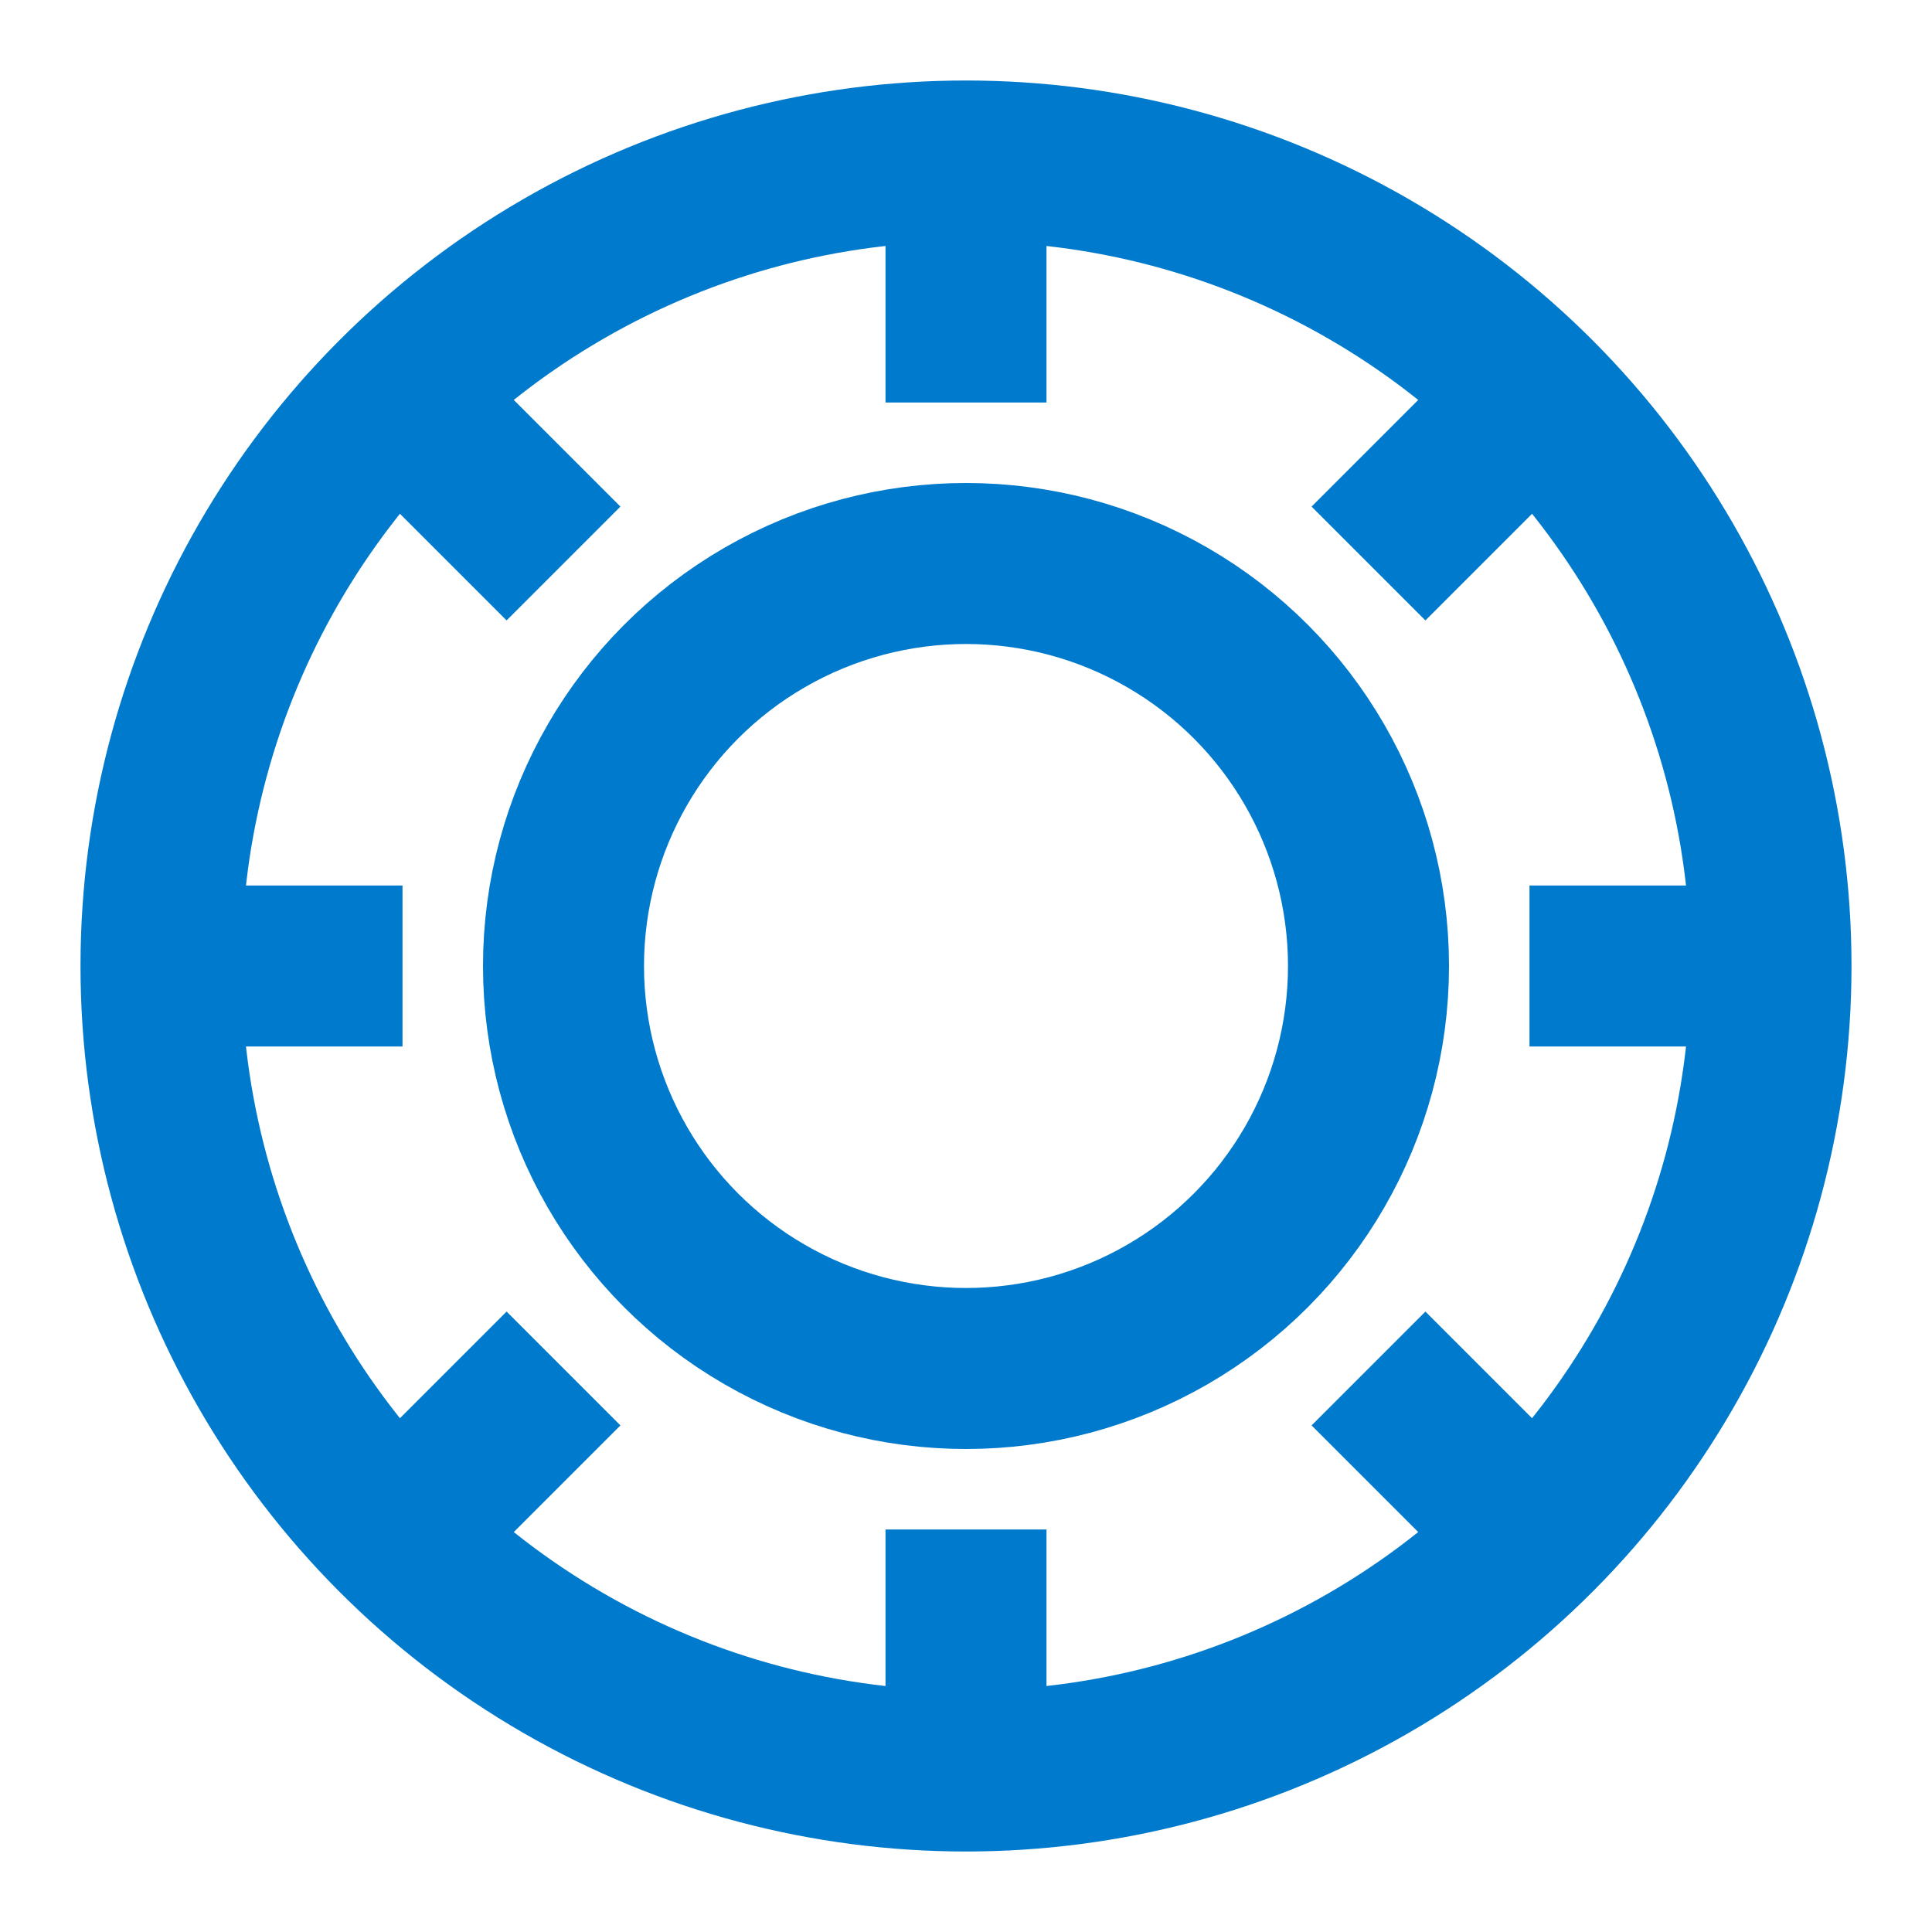
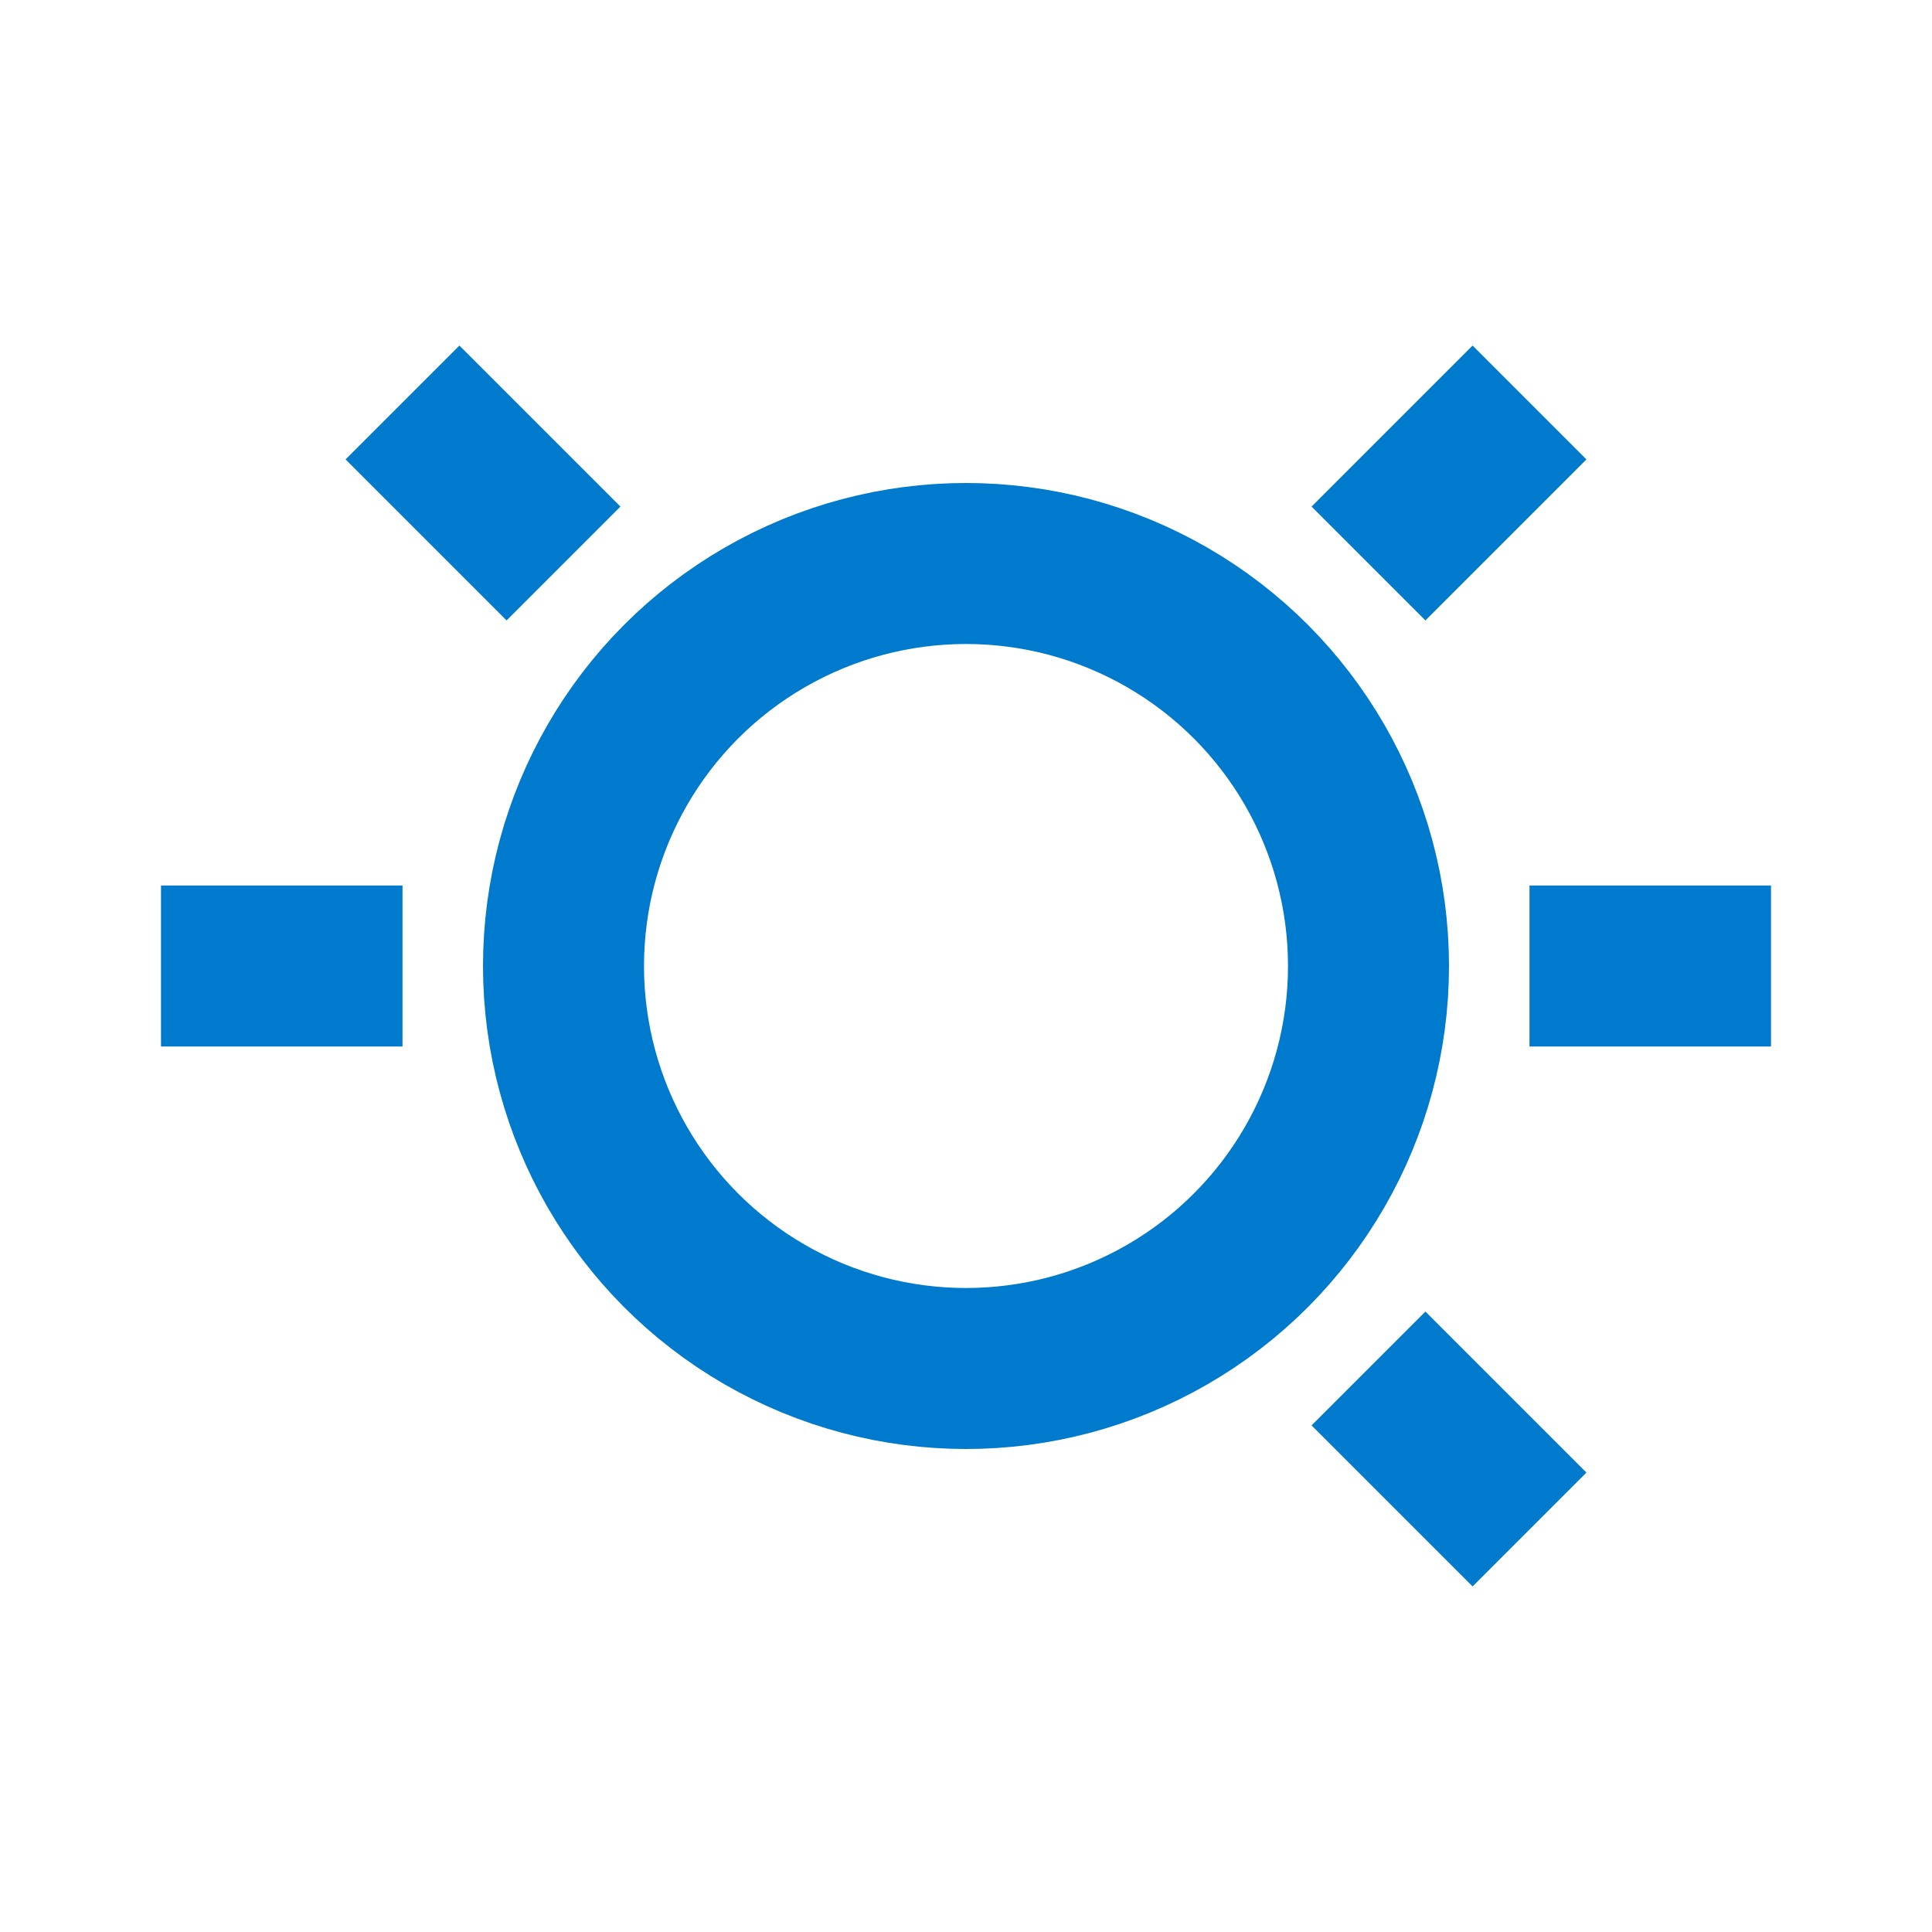
<svg xmlns="http://www.w3.org/2000/svg" viewBox="0 0 24 24" fill="none">
  <circle cx="12" cy="12" r="5" stroke="#007acc" stroke-width="2" fill="none" />
-   <circle cx="12" cy="12" r="10" stroke="#007acc" stroke-width="2" fill="none" />
-   <line x1="12" y1="2" x2="12" y2="5" stroke="#007acc" stroke-width="2" />
-   <line x1="12" y1="19" x2="12" y2="22" stroke="#007acc" stroke-width="2" />
  <line x1="2" y1="12" x2="5" y2="12" stroke="#007acc" stroke-width="2" />
  <line x1="19" y1="12" x2="22" y2="12" stroke="#007acc" stroke-width="2" />
  <path d="M5 5L7 7" stroke="#007acc" stroke-width="2" />
  <path d="M17 17L19 19" stroke="#007acc" stroke-width="2" />
-   <path d="M5 19L7 17" stroke="#007acc" stroke-width="2" />
  <path d="M17 7L19 5" stroke="#007acc" stroke-width="2" />
</svg>